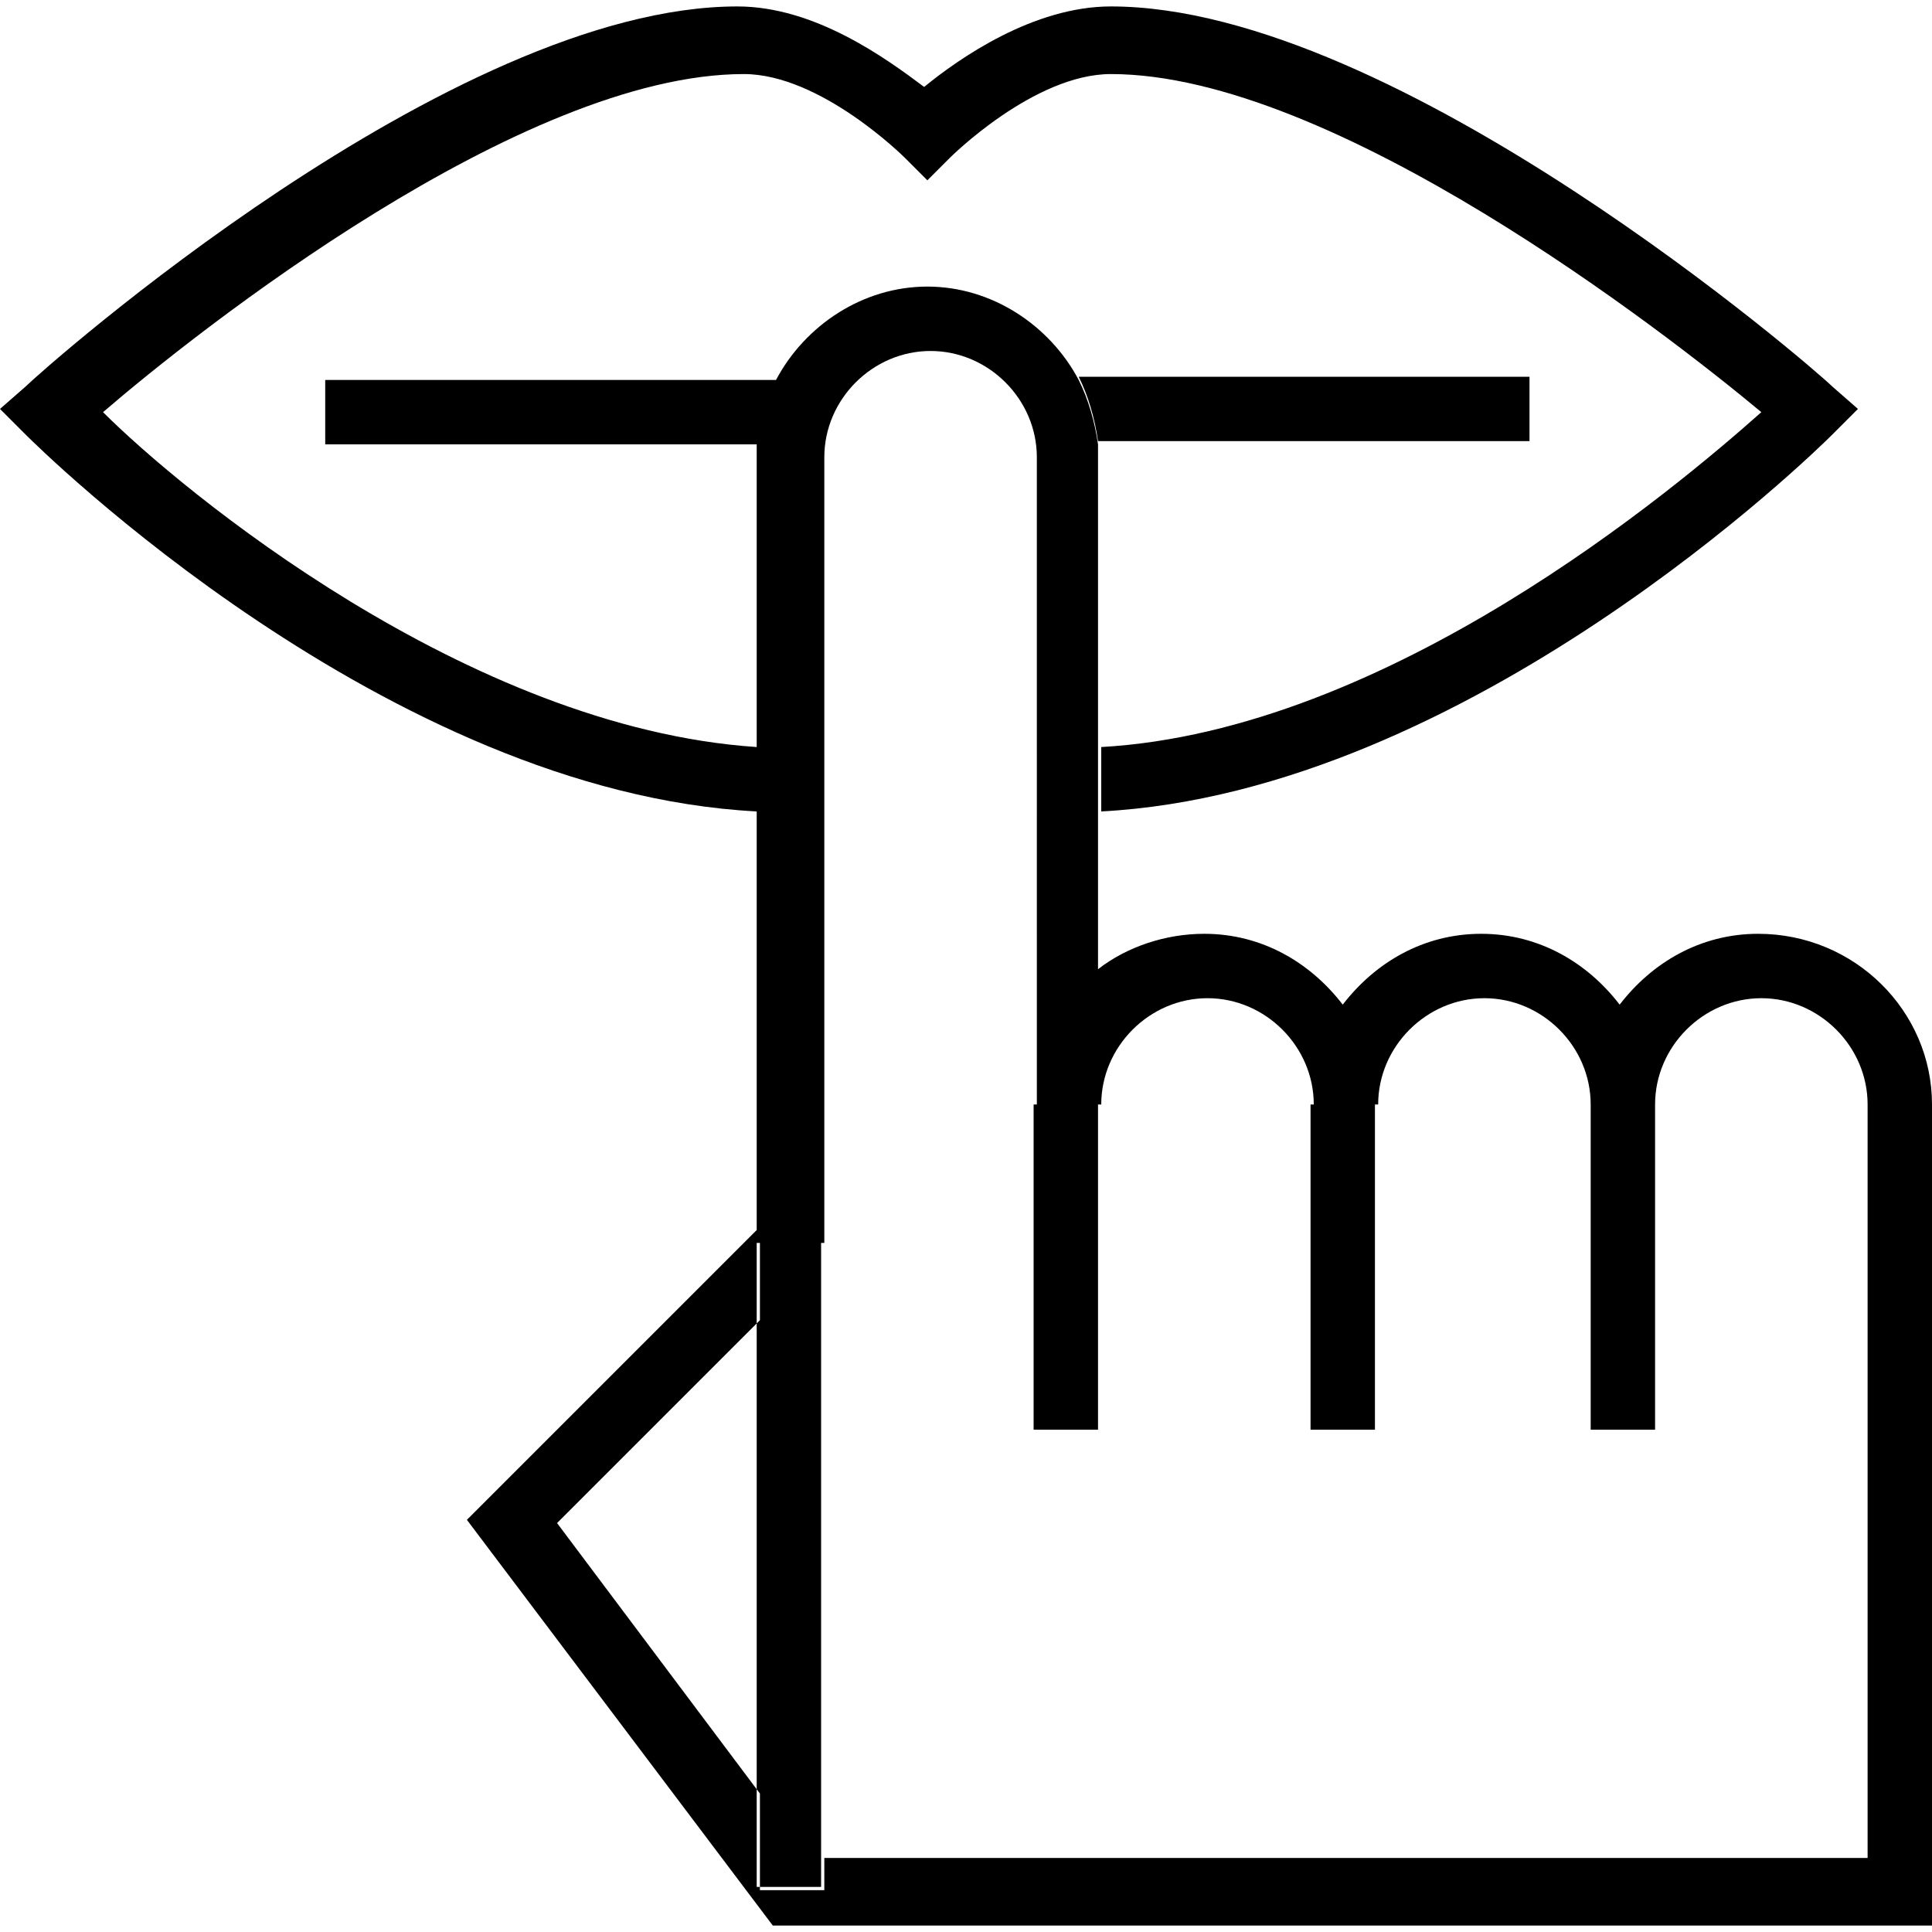
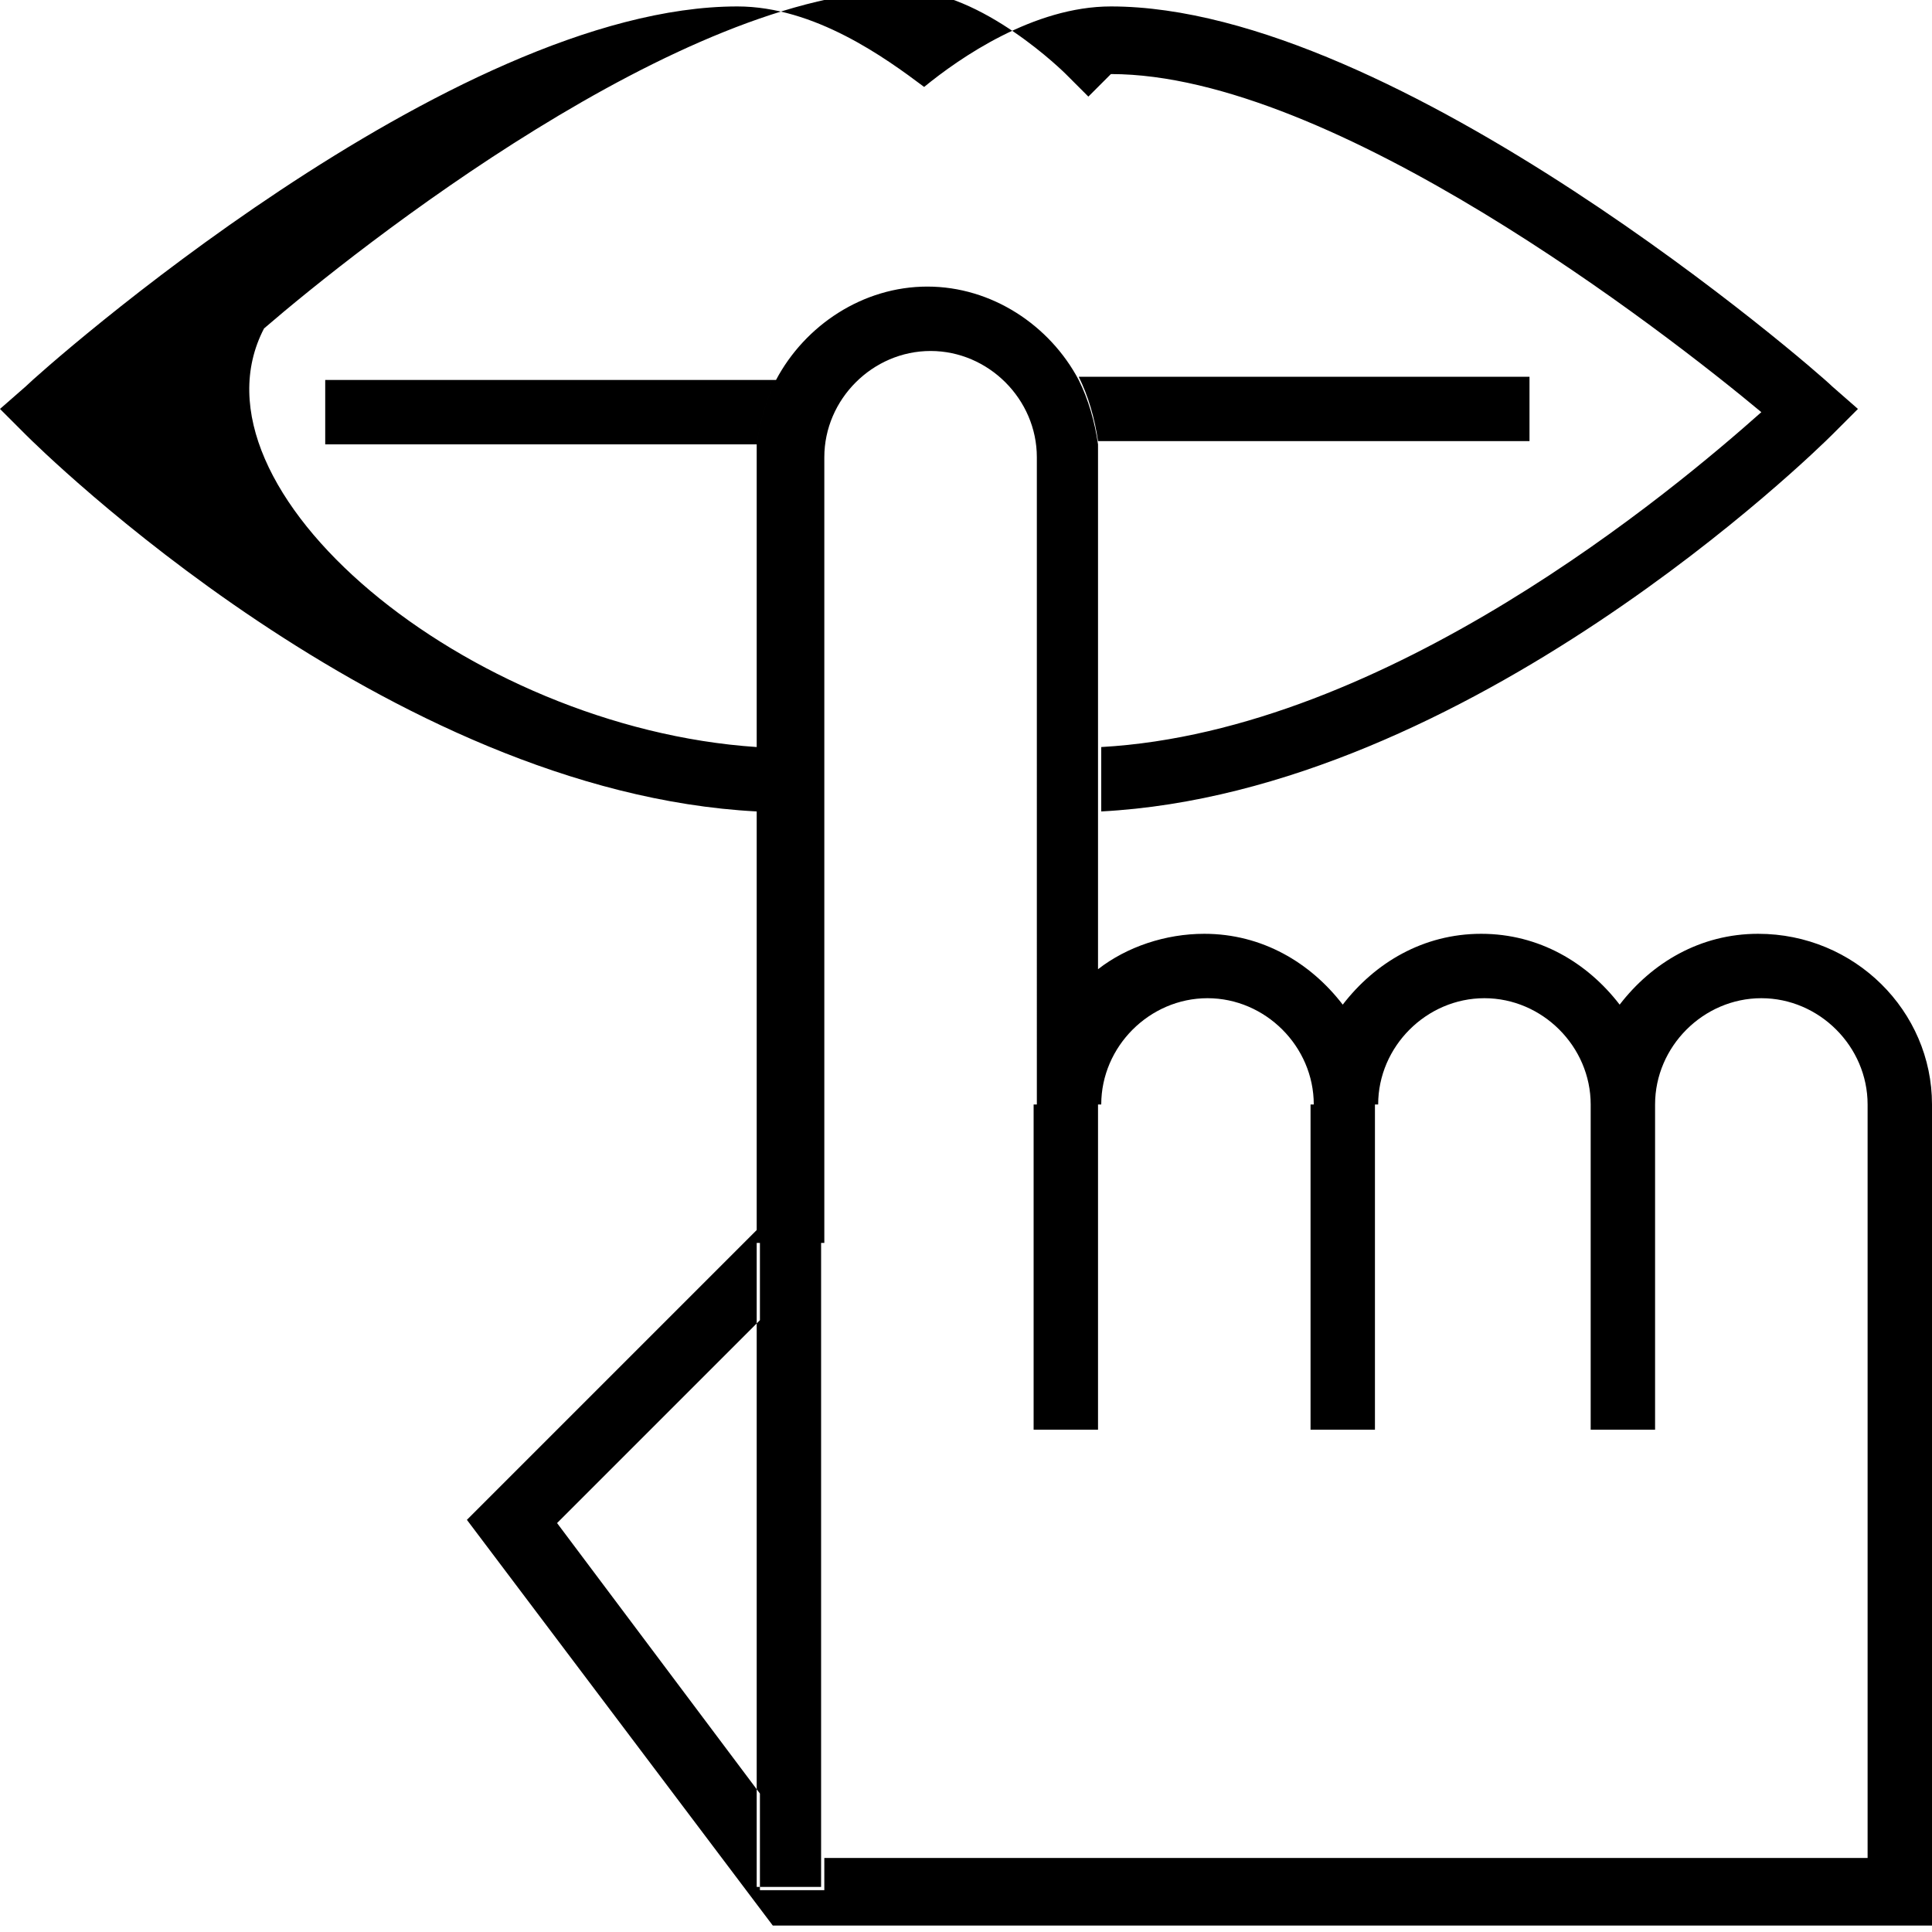
<svg xmlns="http://www.w3.org/2000/svg" version="1.1" width="60" height="60" viewBox="0 0 60 60">
-   <path d="M23.5,23.2v2C12,24.6,1.2,13.9,0.8,13.5L0,12.7L0.8,12C1.3,11.5,14,0.2,22.9,0.2 c2.4,0,4.6,1.6,5.8,2.5c1.1-0.9,3.4-2.5,5.8-2.5c8.9,0,21.9,11.3,22.4,11.8l0.8,0.7l-0.8,0.8c-0.5,0.5-11.3,11.1-22.7,11.7v-2 c8.9-0.5,17.8-8,20.5-10.4c-3-2.5-13.3-10.5-20.2-10.5c-2.4,0-5,2.6-5,2.6l-0.7,0.7l-0.7-0.7c0,0-2.6-2.6-5-2.6 c-6.9,0-17,8-19.9,10.5C5.6,15.2,14.5,22.6,23.5,23.2z M10.1,13.8h13.4c0.1-0.7,0.3-1.4,0.6-2h-14V13.8z M47.5,11.7h-14 c0.3,0.6,0.5,1.3,0.6,2h13.4V11.7z M34.1,44.4V34.3h-2v10.1H34.1z M42.7,44.4V34.3h-2v10.1H42.7z M51.4,44.4V34.3h-2v10.1H51.4z M60,34.3v25.5H24l-9.5-12.6l9-9v-13v-2v-9c0-0.1,0-0.3,0-0.4c0.1-0.7,0.3-1.4,0.6-2c0.9-1.7,2.7-2.9,4.7-2.9s3.8,1.2,4.7,2.9 c0.3,0.6,0.5,1.3,0.6,2c0,0.1,0,0.3,0,0.4v9v2v4.9c0.9-0.7,2.1-1.1,3.3-1.1c1.8,0,3.3,0.9,4.3,2.2c1-1.3,2.5-2.2,4.3-2.2 s3.3,0.9,4.3,2.2c1-1.3,2.5-2.2,4.3-2.2C57.6,29,60,31.4,60,34.3z M58,34.3c0-1.8-1.5-3.3-3.3-3.3c-1.8,0-3.3,1.5-3.3,3.3h-2 c0-1.8-1.5-3.3-3.3-3.3c-1.8,0-3.3,1.5-3.3,3.3h-2c0-1.8-1.5-3.3-3.3-3.3c-1.8,0-3.3,1.5-3.3,3.3h-2v-1.4V14.2 c0-1.8-1.5-3.3-3.3-3.3s-3.3,1.5-3.3,3.3v24.4h-2v2.4l-6.3,6.3l6.3,8.4v3h2v-1H58V34.3z M25.5,38.6h-2v2.4v14.6v3h2v-1V39V38.6z" />
+   <path d="M23.5,23.2v2C12,24.6,1.2,13.9,0.8,13.5L0,12.7L0.8,12C1.3,11.5,14,0.2,22.9,0.2 c2.4,0,4.6,1.6,5.8,2.5c1.1-0.9,3.4-2.5,5.8-2.5c8.9,0,21.9,11.3,22.4,11.8l0.8,0.7l-0.8,0.8c-0.5,0.5-11.3,11.1-22.7,11.7v-2 c8.9-0.5,17.8-8,20.5-10.4c-3-2.5-13.3-10.5-20.2-10.5l-0.7,0.7l-0.7-0.7c0,0-2.6-2.6-5-2.6 c-6.9,0-17,8-19.9,10.5C5.6,15.2,14.5,22.6,23.5,23.2z M10.1,13.8h13.4c0.1-0.7,0.3-1.4,0.6-2h-14V13.8z M47.5,11.7h-14 c0.3,0.6,0.5,1.3,0.6,2h13.4V11.7z M34.1,44.4V34.3h-2v10.1H34.1z M42.7,44.4V34.3h-2v10.1H42.7z M51.4,44.4V34.3h-2v10.1H51.4z M60,34.3v25.5H24l-9.5-12.6l9-9v-13v-2v-9c0-0.1,0-0.3,0-0.4c0.1-0.7,0.3-1.4,0.6-2c0.9-1.7,2.7-2.9,4.7-2.9s3.8,1.2,4.7,2.9 c0.3,0.6,0.5,1.3,0.6,2c0,0.1,0,0.3,0,0.4v9v2v4.9c0.9-0.7,2.1-1.1,3.3-1.1c1.8,0,3.3,0.9,4.3,2.2c1-1.3,2.5-2.2,4.3-2.2 s3.3,0.9,4.3,2.2c1-1.3,2.5-2.2,4.3-2.2C57.6,29,60,31.4,60,34.3z M58,34.3c0-1.8-1.5-3.3-3.3-3.3c-1.8,0-3.3,1.5-3.3,3.3h-2 c0-1.8-1.5-3.3-3.3-3.3c-1.8,0-3.3,1.5-3.3,3.3h-2c0-1.8-1.5-3.3-3.3-3.3c-1.8,0-3.3,1.5-3.3,3.3h-2v-1.4V14.2 c0-1.8-1.5-3.3-3.3-3.3s-3.3,1.5-3.3,3.3v24.4h-2v2.4l-6.3,6.3l6.3,8.4v3h2v-1H58V34.3z M25.5,38.6h-2v2.4v14.6v3h2v-1V39V38.6z" />
</svg>